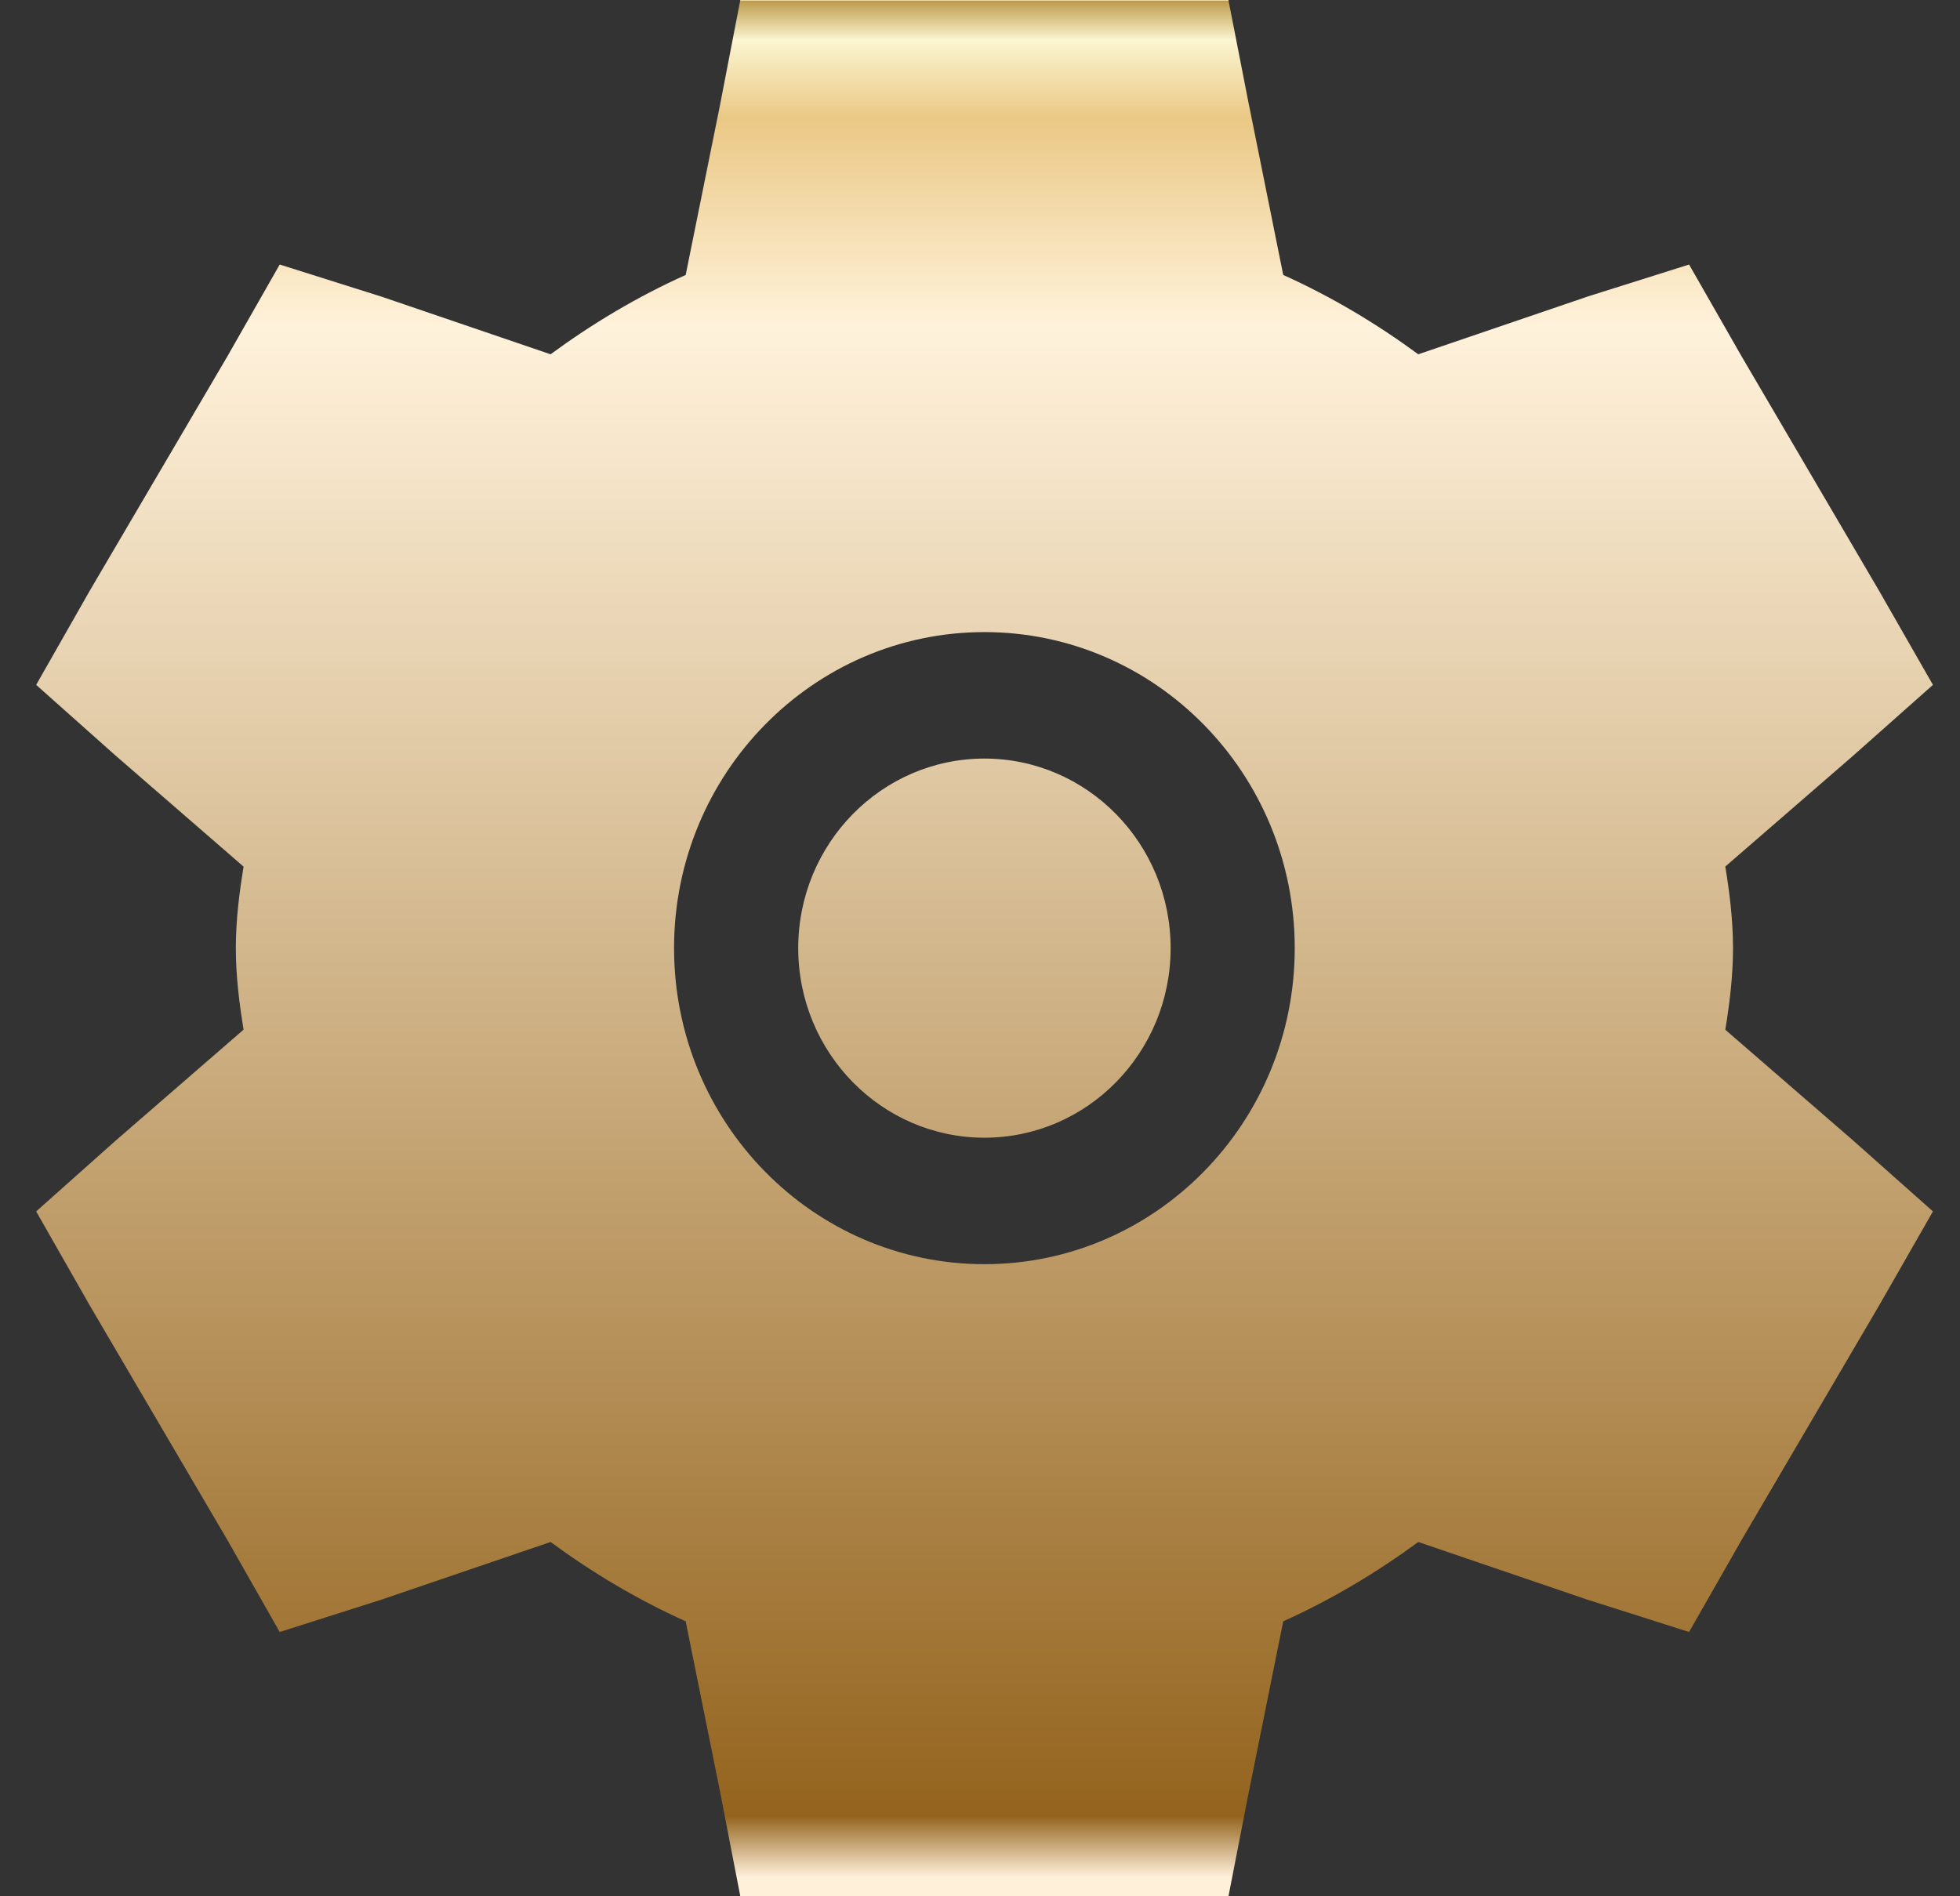
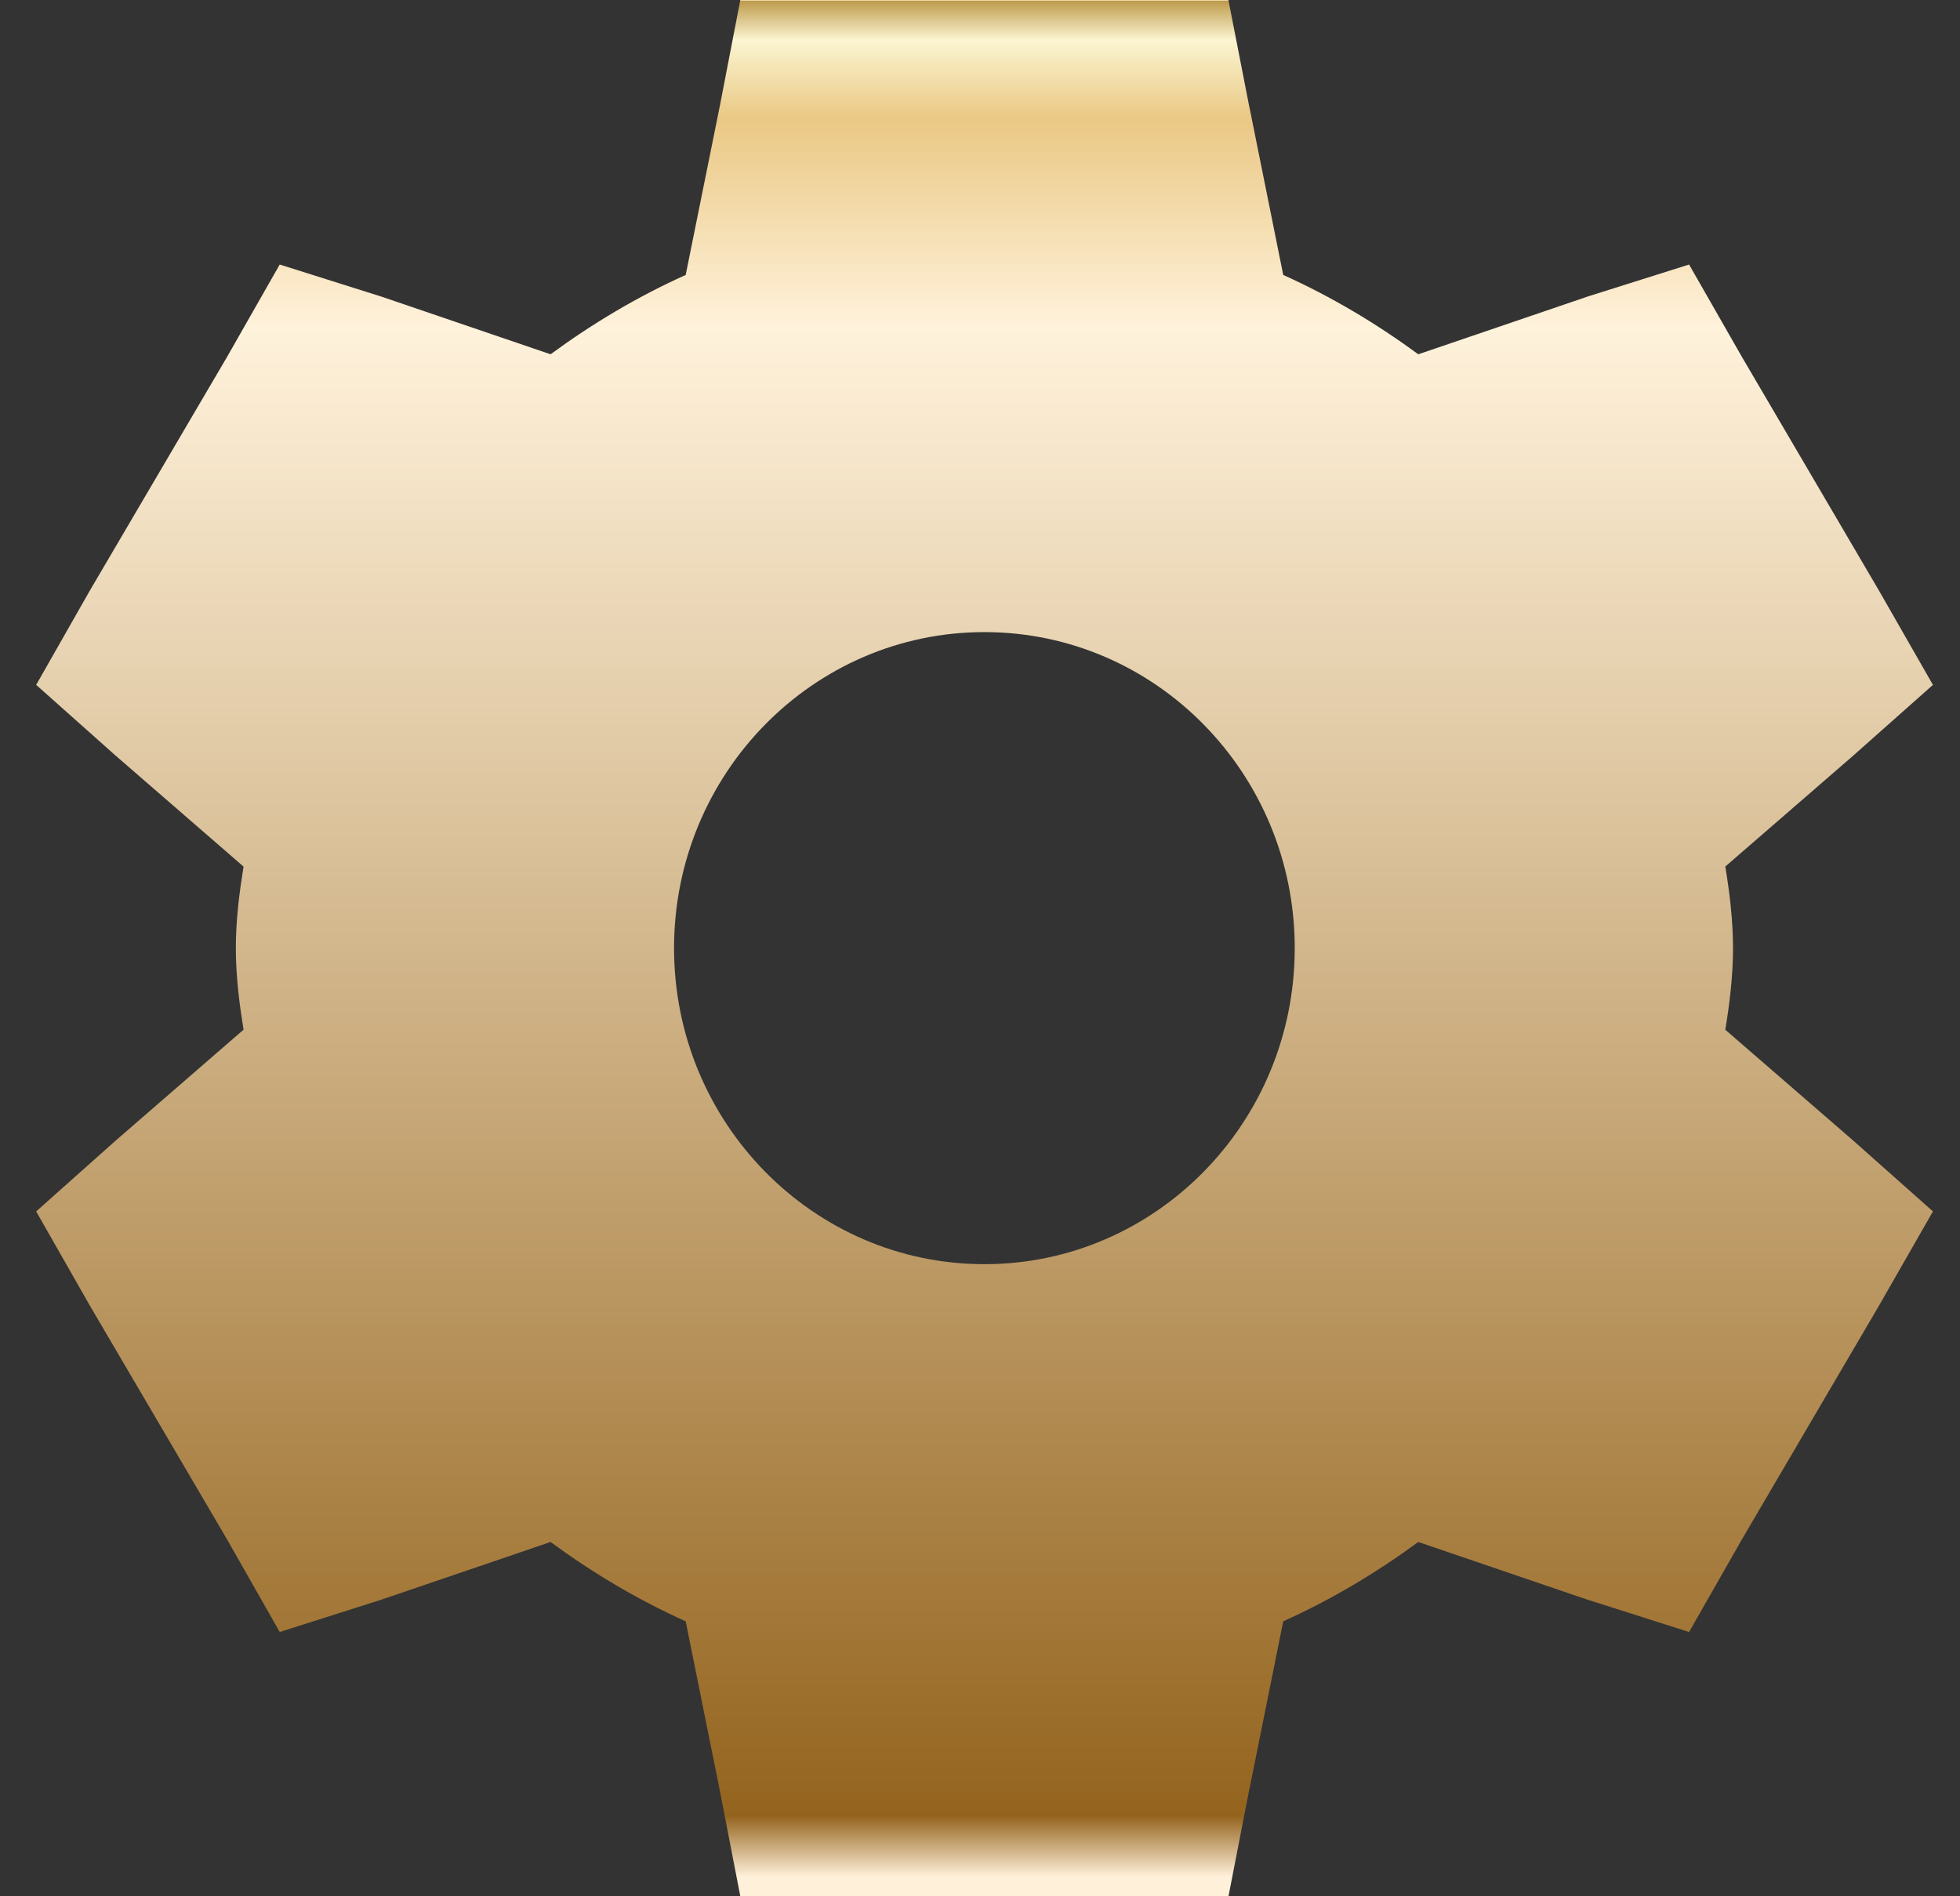
<svg xmlns="http://www.w3.org/2000/svg" width="31" height="30" viewBox="0 0 31 30" fill="none">
  <rect x="0" y="0" width="31" height="30" fill="#333333" stroke="none" />
  <g id="side_menu_ico">
    <g id="Vector">
-       <path d="M12.625 15C12.625 13.345 13.944 12.001 15.57 12.001C17.196 12.001 18.515 13.345 18.515 15C18.515 16.655 17.196 17.999 15.57 17.999C13.944 17.999 12.625 16.655 12.625 15Z" fill="url(#paint0_linear_296_7712)" />
      <path fill-rule="evenodd" clip-rule="evenodd" d="M11.709 0H19.429L19.756 1.673L19.758 1.679L20.296 4.35C21.063 4.695 21.774 5.122 22.432 5.605L25.121 4.688L26.715 4.185L27.547 5.64L29.721 9.348L30.572 10.835L29.305 11.96L27.288 13.709C27.352 14.101 27.41 14.545 27.41 15C27.41 15.455 27.352 15.899 27.288 16.291L29.314 18.047L30.572 19.165L29.716 20.661L27.547 24.36L26.715 25.819L25.1 25.305L22.432 24.395C21.774 24.878 21.062 25.305 20.296 25.65L19.758 28.321L19.756 28.326L19.43 30H11.709L11.384 28.323L10.845 25.65C10.078 25.305 9.366 24.878 8.708 24.395L6.021 25.311L4.424 25.819L3.594 24.359L1.418 20.65L0.572 19.165L1.835 18.04L3.852 16.29C3.789 15.899 3.73 15.454 3.73 15C3.73 14.546 3.789 14.101 3.852 13.71L1.825 11.951L0.572 10.835L1.424 9.338L3.595 5.64L4.424 4.185L6.04 4.695L8.708 5.605C9.366 5.122 10.077 4.695 10.845 4.35L11.385 1.677L11.709 0ZM15.57 10C12.861 10 10.661 12.239 10.661 15C10.661 17.761 12.861 20 15.57 20C18.279 20 20.478 17.761 20.478 15C20.478 12.239 18.279 10 15.57 10Z" fill="url(#paint1_linear_296_7712)" />
    </g>
  </g>
  <defs>
    <linearGradient id="paint0_linear_296_7712" x1="25.631" y1="30" x2="25.631" y2="1.35337e-06" gradientUnits="userSpaceOnUse">
      <stop offset="0.01" stop-color="#FFF0DA" />
      <stop offset="0.042" stop-color="#94641E" />
      <stop offset="0.828" stop-color="#FFF2DB" />
      <stop offset="0.938" stop-color="#EAC885" />
      <stop offset="0.979" stop-color="#FBF5D1" />
      <stop offset="1" stop-color="#BD9A4B" />
      <stop offset="1" stop-color="#ECD8A3" />
    </linearGradient>
    <linearGradient id="paint1_linear_296_7712" x1="25.631" y1="30" x2="25.631" y2="1.35337e-06" gradientUnits="userSpaceOnUse">
      <stop offset="0.01" stop-color="#FFF0DA" />
      <stop offset="0.042" stop-color="#94641E" />
      <stop offset="0.828" stop-color="#FFF2DB" />
      <stop offset="0.938" stop-color="#EAC885" />
      <stop offset="0.979" stop-color="#FBF5D1" />
      <stop offset="1" stop-color="#BD9A4B" />
      <stop offset="1" stop-color="#ECD8A3" />
    </linearGradient>
  </defs>
</svg>